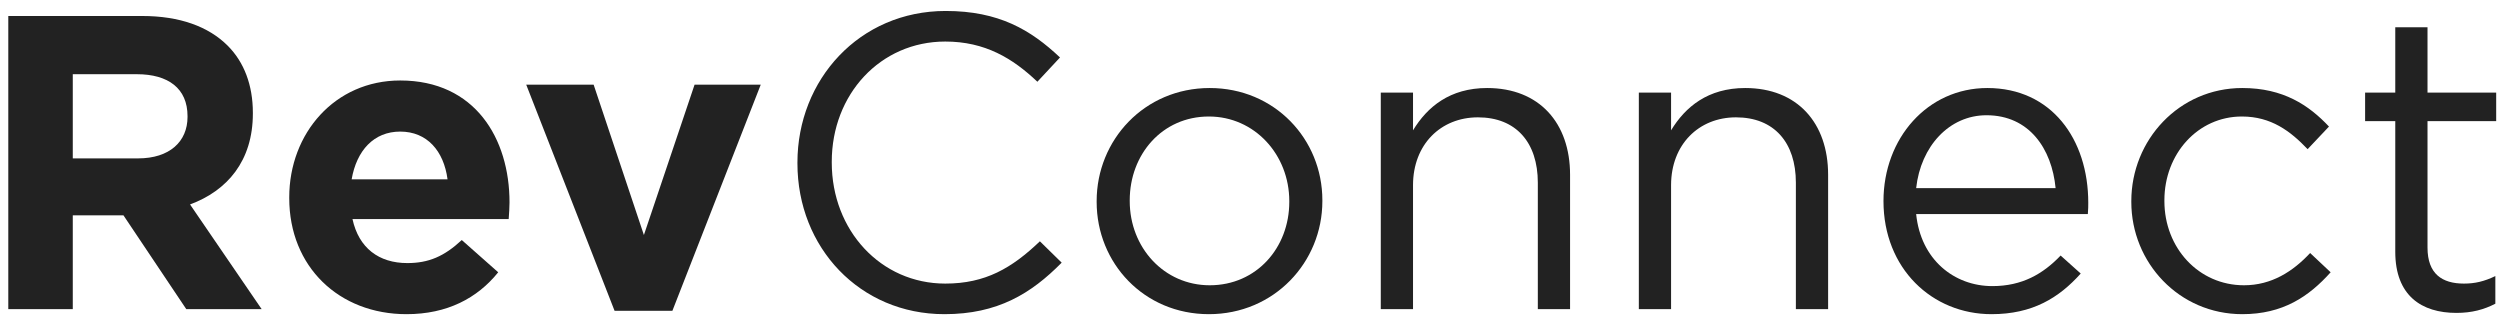
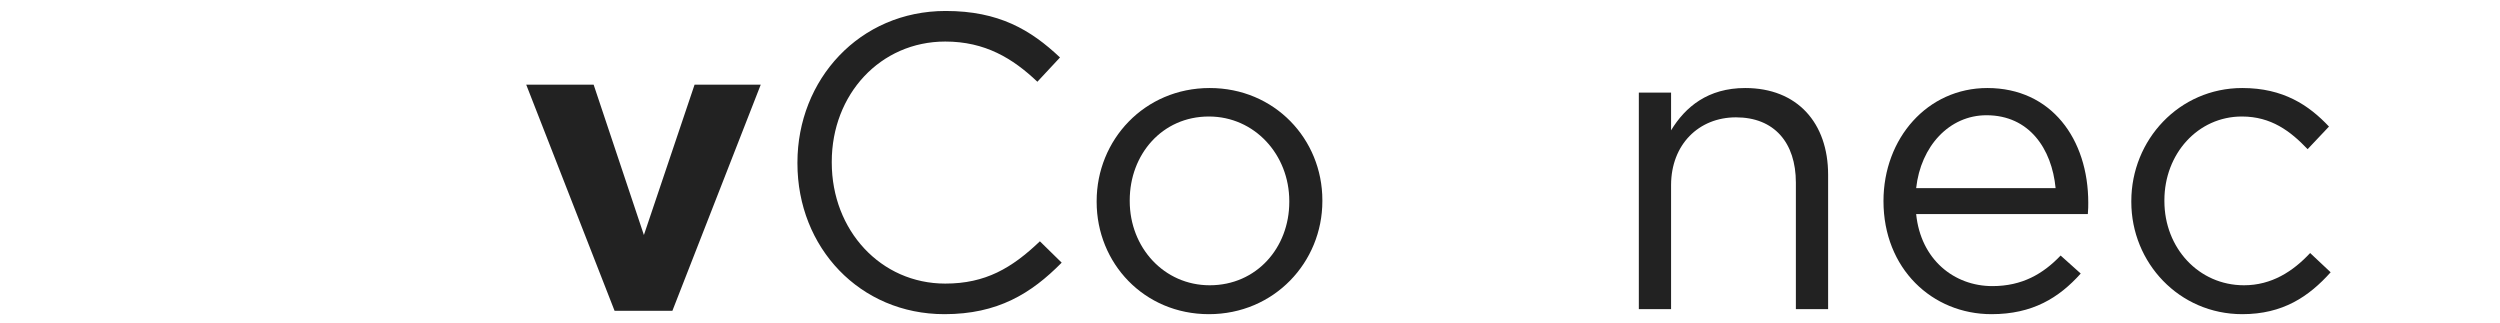
<svg xmlns="http://www.w3.org/2000/svg" width="186" height="24" viewBox="0 0 186 24" fill="none">
-   <path d="M0.617 23V1.19H10.587C13.36 1.19 15.51 1.969 16.943 3.402C18.158 4.618 18.813 6.331 18.813 8.387V8.45C18.813 11.97 16.912 14.183 14.139 15.211L19.467 23H13.859L9.185 16.021H5.415V23H0.617ZM5.415 11.784H10.276C12.613 11.784 13.952 10.537 13.952 8.699V8.637C13.952 6.58 12.519 5.521 10.182 5.521H5.415V11.784Z" fill="#222222" />
-   <path d="M30.244 23.374C25.228 23.374 21.52 19.853 21.52 14.743V14.681C21.52 9.914 24.916 5.988 29.776 5.988C35.354 5.988 37.908 10.319 37.908 15.055C37.908 15.429 37.877 15.865 37.846 16.301H26.225C26.692 18.451 28.188 19.573 30.306 19.573C31.895 19.573 33.048 19.074 34.356 17.859L37.067 20.258C35.509 22.19 33.266 23.374 30.244 23.374ZM26.162 13.341H33.297C33.017 11.223 31.77 9.79 29.776 9.79C27.814 9.79 26.536 11.192 26.162 13.341Z" fill="#222222" />
  <path d="M45.725 23.125L39.151 6.3H44.167L47.906 17.485L51.676 6.3H56.599L50.025 23.125H45.725Z" fill="#222222" />
  <path d="M70.265 23.374C63.971 23.374 59.329 18.42 59.329 12.157V12.095C59.329 5.926 63.94 0.816 70.358 0.816C74.315 0.816 76.683 2.218 78.864 4.275L77.181 6.082C75.343 4.337 73.287 3.091 70.327 3.091C65.498 3.091 61.883 7.017 61.883 12.033V12.095C61.883 17.142 65.529 21.099 70.327 21.099C73.318 21.099 75.281 19.947 77.368 17.953L78.989 19.542C76.714 21.847 74.222 23.374 70.265 23.374Z" fill="#222222" />
  <path d="M89.941 23.374C85.111 23.374 81.591 19.573 81.591 15.024V14.962C81.591 10.413 85.143 6.549 90.003 6.549C94.832 6.549 98.384 10.35 98.384 14.899V14.962C98.384 19.51 94.801 23.374 89.941 23.374ZM90.003 21.224C93.493 21.224 95.923 18.42 95.923 15.024V14.962C95.923 11.503 93.337 8.668 89.941 8.668C86.451 8.668 84.052 11.503 84.052 14.899V14.962C84.052 18.42 86.607 21.224 90.003 21.224Z" fill="#222222" />
-   <path d="M102.73 23V6.892H105.129V9.696C106.188 7.951 107.871 6.549 110.644 6.549C114.538 6.549 116.813 9.166 116.813 12.999V23H114.414V13.591C114.414 10.6 112.794 8.73 109.958 8.73C107.185 8.73 105.129 10.755 105.129 13.778V23H102.73Z" fill="#222222" />
  <path d="M121.929 23V6.892H124.328V9.696C125.388 7.951 127.07 6.549 129.843 6.549C133.738 6.549 136.012 9.166 136.012 12.999V23H133.613V13.591C133.613 10.6 131.993 8.73 129.158 8.73C126.385 8.73 124.328 10.755 124.328 13.778V23H121.929Z" fill="#222222" />
  <path d="M142.562 15.927C142.904 19.323 145.397 21.286 148.232 21.286C150.444 21.286 152.002 20.383 153.311 19.012L154.806 20.352C153.186 22.159 151.223 23.374 148.17 23.374C143.746 23.374 140.131 19.978 140.131 14.962C140.131 10.288 143.403 6.549 147.858 6.549C152.625 6.549 155.367 10.35 155.367 15.086C155.367 15.304 155.367 15.553 155.336 15.927H142.562ZM142.562 13.996H152.937C152.656 11.067 150.974 8.574 147.796 8.574C145.023 8.574 142.904 10.88 142.562 13.996Z" fill="#222222" />
  <path d="M166.826 23.374C162.122 23.374 158.57 19.542 158.57 15.024V14.962C158.57 10.413 162.122 6.549 166.826 6.549C169.88 6.549 171.78 7.827 173.276 9.416L171.687 11.098C170.409 9.758 168.976 8.668 166.795 8.668C163.524 8.668 161.031 11.441 161.031 14.899V14.962C161.031 18.451 163.586 21.224 166.951 21.224C169.007 21.224 170.596 20.196 171.874 18.825L173.4 20.258C171.78 22.065 169.849 23.374 166.826 23.374Z" fill="#222222" />
-   <path d="M182.756 23.28C180.17 23.28 178.208 22.003 178.208 18.732V9.011H175.964V6.892H178.208V2.031H180.607V6.892H185.716V9.011H180.607V18.42C180.607 20.383 181.697 21.099 183.317 21.099C184.127 21.099 184.813 20.944 185.654 20.539V22.595C184.813 23.031 183.909 23.28 182.756 23.28Z" fill="#222222" />
</svg>